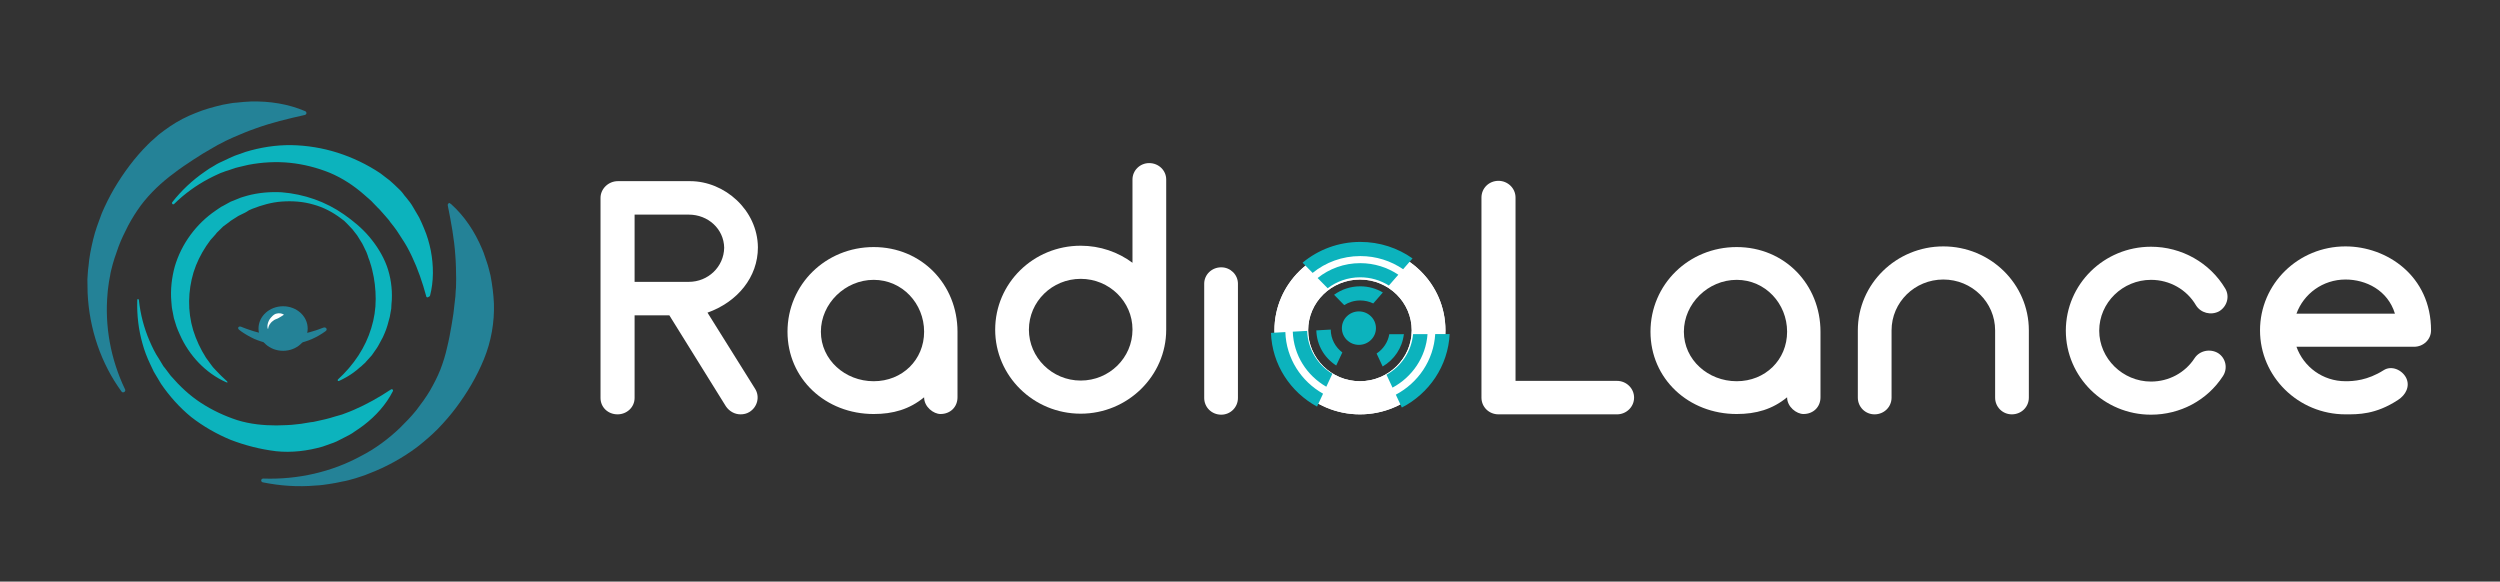
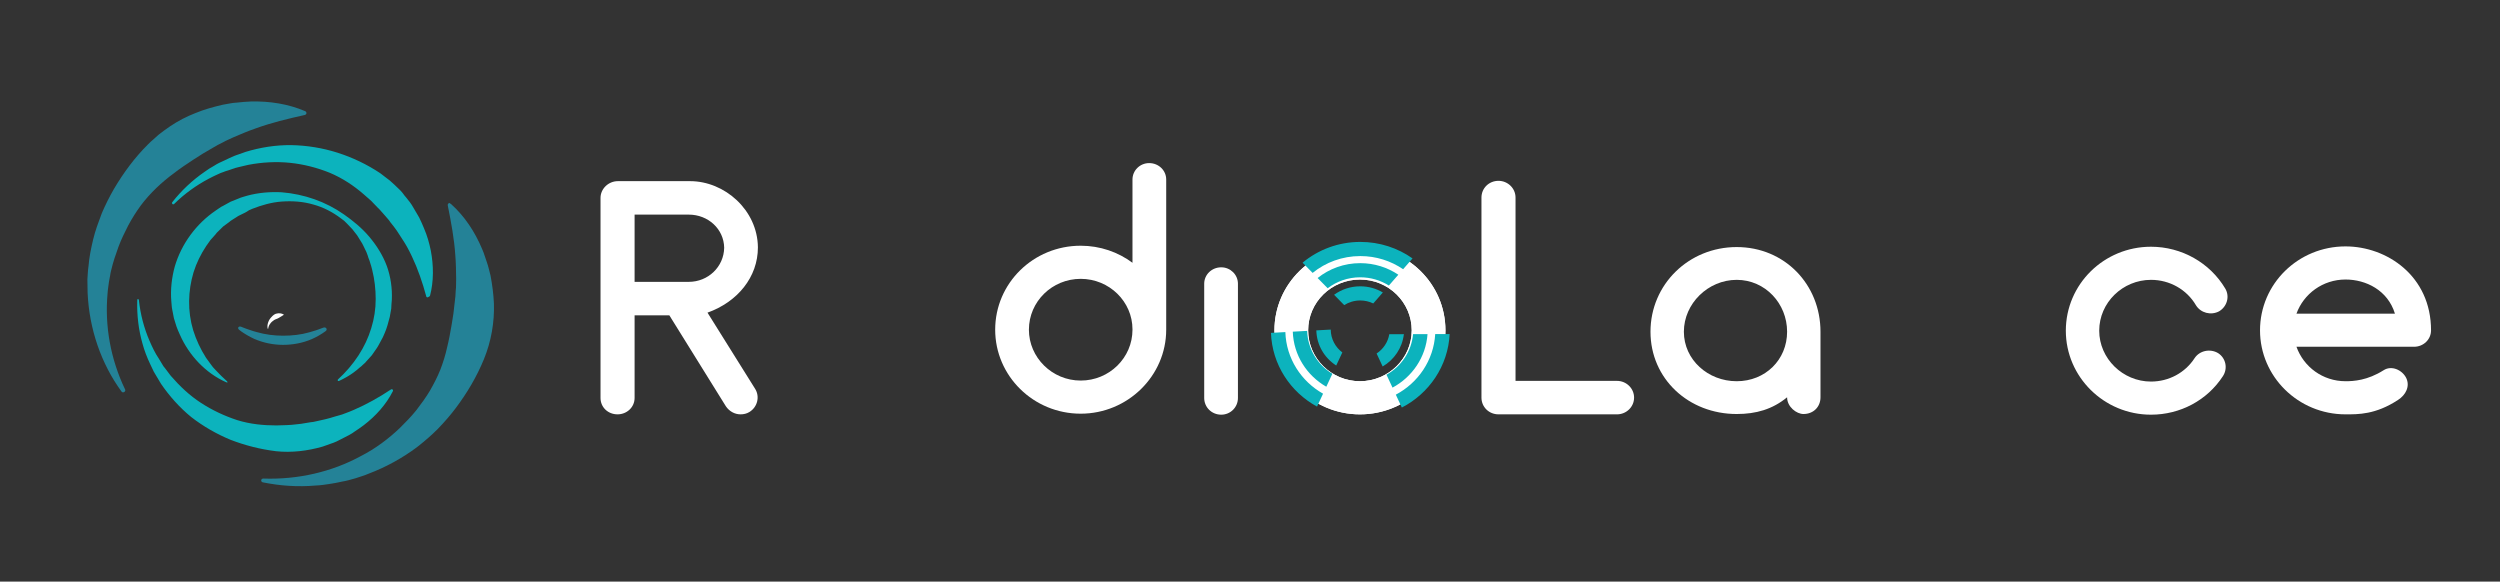
<svg xmlns="http://www.w3.org/2000/svg" width="245" height="57" viewBox="0 0 245 57" fill="none">
  <rect x="0" y="0" width="245" height="57" fill="#333333" stroke="none" />
  <path d="M74.275 24.245C74.242 20.573 71.004 17.753 67.632 17.753H60.621C60.587 17.753 60.587 17.753 60.554 17.753C59.619 17.753 58.851 18.507 58.851 19.393V38.999C58.851 39.918 59.586 40.606 60.521 40.606C61.422 40.606 62.19 39.918 62.19 38.999V30.901H65.595L71.137 39.819C71.471 40.311 72.005 40.606 72.573 40.606C72.873 40.606 73.174 40.541 73.441 40.377C74.242 39.885 74.476 38.868 74.008 38.114L69.334 30.639C72.272 29.59 74.275 27.163 74.275 24.245ZM67.498 27.622H62.19V21.032H67.498C69.401 21.032 70.937 22.442 70.97 24.278C70.937 26.147 69.401 27.622 67.498 27.622Z" fill="white" />
-   <path d="M85.622 24.212C80.915 24.212 77.175 27.884 77.175 32.508C77.175 37.131 80.915 40.573 85.622 40.573C87.525 40.573 89.128 40.114 90.563 38.934C90.563 39.885 91.498 40.573 92.166 40.573C93.134 40.573 93.835 39.885 93.835 38.934V32.508C93.835 27.884 90.329 24.212 85.622 24.212ZM85.622 37.36C82.818 37.36 80.447 35.262 80.447 32.508C80.447 29.753 82.818 27.425 85.622 27.425C88.427 27.425 90.563 29.753 90.563 32.508C90.563 35.262 88.427 37.36 85.622 37.36Z" fill="white" />
  <path d="M105.908 24.081C101.267 24.081 97.528 27.753 97.528 32.311C97.528 36.836 101.267 40.541 105.908 40.541C110.515 40.541 114.288 36.836 114.288 32.311V32.278V17.589C114.288 16.704 113.553 15.983 112.618 15.983C111.717 15.983 110.983 16.704 110.983 17.589V25.753C109.58 24.704 107.811 24.081 105.908 24.081ZM105.908 37.295C103.103 37.295 100.833 35.032 100.833 32.311C100.833 29.557 103.103 27.327 105.908 27.327C108.712 27.327 110.983 29.557 110.983 32.278V32.311C110.983 35.065 108.712 37.295 105.908 37.295Z" fill="white" />
  <path d="M119.682 40.639C120.583 40.639 121.318 39.917 121.318 38.999V27.804C121.318 26.919 120.583 26.197 119.682 26.197C118.747 26.197 118.012 26.919 118.012 27.804V38.999C118.012 39.917 118.747 40.639 119.682 40.639Z" fill="white" />
  <path d="M133.274 40.606C137.915 40.606 141.654 36.901 141.654 32.376C141.654 27.819 137.915 24.147 133.274 24.147C128.667 24.147 124.894 27.819 124.894 32.376C124.894 36.901 128.667 40.606 133.274 40.606ZM133.274 27.393C136.078 27.393 138.349 29.622 138.349 32.376C138.349 35.098 136.078 37.36 133.274 37.36C130.47 37.36 128.199 35.098 128.199 32.376C128.199 29.622 130.47 27.393 133.274 27.393Z" fill="white" />
  <path d="M158.471 37.327H148.522V19.36C148.522 18.442 147.754 17.721 146.853 17.721C145.918 17.721 145.183 18.442 145.183 19.36V38.967C145.183 39.885 145.918 40.606 146.853 40.606H146.886C146.919 40.606 146.919 40.606 146.953 40.606H158.471C159.372 40.606 160.14 39.885 160.14 38.967C160.14 38.049 159.372 37.327 158.471 37.327Z" fill="white" />
  <path d="M170.195 24.212C165.487 24.212 161.748 27.884 161.748 32.508C161.748 37.131 165.487 40.573 170.195 40.573C172.098 40.573 173.7 40.114 175.136 38.934C175.136 39.885 176.071 40.573 176.738 40.573C177.707 40.573 178.408 39.885 178.408 38.934V32.508C178.408 27.884 174.902 24.212 170.195 24.212ZM170.195 37.36C167.39 37.36 165.02 35.262 165.02 32.508C165.02 29.753 167.39 27.425 170.195 27.425C172.999 27.425 175.136 29.753 175.136 32.508C175.136 35.262 172.999 37.36 170.195 37.36Z" fill="white" />
-   <path d="M190.447 24.147C185.84 24.147 182.067 27.819 182.067 32.376V38.967C182.067 39.885 182.802 40.606 183.703 40.606C184.638 40.606 185.373 39.885 185.373 38.967V32.376C185.373 29.622 187.643 27.393 190.447 27.393C193.252 27.393 195.522 29.622 195.522 32.376V38.967C195.522 39.885 196.256 40.606 197.158 40.606C198.093 40.606 198.827 39.885 198.827 38.967V32.376C198.827 27.819 195.054 24.147 190.447 24.147Z" fill="white" />
  <path d="M210.797 40.639C213.669 40.639 216.306 39.229 217.842 36.868C218.343 36.114 218.142 35.098 217.374 34.606C216.606 34.147 215.572 34.344 215.071 35.098C214.136 36.541 212.533 37.393 210.797 37.393C208.026 37.393 205.723 35.131 205.723 32.409C205.723 29.655 208.026 27.425 210.797 27.425C212.634 27.425 214.303 28.376 215.204 29.917C215.672 30.672 216.673 30.934 217.474 30.508C218.242 30.049 218.543 29.065 218.075 28.278C216.573 25.753 213.802 24.18 210.797 24.18C206.19 24.18 202.451 27.852 202.451 32.409C202.451 36.934 206.19 40.639 210.797 40.639Z" fill="white" />
  <path d="M229.862 24.147C225.221 24.147 221.482 27.819 221.482 32.376C221.482 36.901 225.221 40.606 229.862 40.606C231.097 40.606 232.8 40.639 235.003 39.196C235.771 38.704 236.205 37.852 235.805 37.032C235.404 36.245 234.369 35.786 233.601 36.278C231.999 37.294 230.63 37.36 229.862 37.36C227.625 37.36 225.755 35.95 225.054 33.983H236.572C237.507 33.983 238.242 33.262 238.242 32.376C238.242 27.032 233.902 24.147 229.862 24.147ZM229.862 27.393C231.865 27.393 234.002 28.442 234.703 30.737H225.054C225.755 28.802 227.625 27.393 229.862 27.393Z" fill="white" />
  <path d="M133.274 40.606C137.915 40.606 141.654 36.901 141.654 32.376C141.654 27.819 137.915 24.147 133.274 24.147C128.667 24.147 124.894 27.819 124.894 32.376C124.894 36.901 128.667 40.606 133.274 40.606ZM133.274 27.393C136.078 27.393 138.349 29.622 138.349 32.376C138.349 35.098 136.078 37.36 133.274 37.36C130.47 37.36 128.199 35.098 128.199 32.376C128.199 29.622 130.47 27.393 133.274 27.393Z" fill="white" />
  <path d="M44.19 19.984C45.525 21.175 46.541 22.716 47.246 24.4C47.345 24.611 47.418 24.828 47.491 25.045L47.711 25.695C47.784 25.912 47.857 26.129 47.905 26.351L48.074 27.012C48.241 27.905 48.364 28.834 48.405 29.753C48.463 31.598 48.133 33.471 47.429 35.191C46.725 36.911 45.782 38.5 44.682 39.967C44.132 40.701 43.521 41.396 42.899 42.041C42.252 42.692 41.565 43.274 40.846 43.837C39.399 44.912 37.803 45.787 36.128 46.42C35.913 46.517 35.717 46.583 35.496 46.655L34.859 46.865C34.437 46.979 33.996 47.123 33.564 47.188C33.337 47.235 33.137 47.277 32.91 47.324L32.252 47.435C31.82 47.5 31.387 47.565 30.944 47.58C30.069 47.659 29.177 47.665 28.326 47.611C27.448 47.562 26.581 47.433 25.757 47.27C25.646 47.242 25.575 47.154 25.604 47.044C25.613 46.965 25.702 46.895 25.808 46.898C29.195 47.017 32.52 46.245 35.361 44.698C36.803 43.959 38.091 42.994 39.221 41.907C39.783 41.351 40.32 40.8 40.816 40.181C41.287 39.567 41.753 38.929 42.138 38.281C42.517 37.609 42.872 36.942 43.16 36.211C43.429 35.511 43.661 34.766 43.819 34.037C44.001 33.303 44.133 32.579 44.26 31.83C44.392 31.107 44.494 30.363 44.565 29.601L44.629 29.046C44.642 28.863 44.654 28.679 44.662 28.472C44.713 28.1 44.683 27.72 44.703 27.329C44.694 26.557 44.684 25.785 44.62 25C44.514 23.423 44.223 21.834 43.88 20.126C43.858 20.027 43.938 19.908 44.038 19.887C44.074 19.931 44.129 19.945 44.19 19.984Z" fill="#248297" />
  <path d="M11.913 38.376C9.9 35.625 8.745 32.23 8.586 28.705C8.57 28.27 8.58 27.83 8.565 27.395C8.572 27.187 8.599 26.949 8.607 26.741C8.614 26.534 8.642 26.296 8.674 26.082C8.744 25.191 8.925 24.328 9.131 23.46C9.337 22.592 9.654 21.753 9.971 20.913C10.319 20.093 10.722 19.286 11.18 18.494C12.103 16.935 13.198 15.443 14.517 14.136C14.691 13.971 14.84 13.811 15.02 13.671C15.194 13.505 15.374 13.365 15.548 13.199C15.907 12.918 16.291 12.632 16.681 12.37C17.46 11.846 18.286 11.416 19.159 11.079C20.026 10.718 20.919 10.479 21.818 10.266C22.276 10.196 22.722 10.077 23.191 10.057C23.422 10.034 23.653 10.012 23.885 9.989C24.116 9.967 24.353 9.969 24.584 9.946C26.412 9.9 28.259 10.185 29.91 10.897C30.027 10.95 30.048 11.049 30.019 11.158C29.979 11.218 29.934 11.253 29.884 11.264C28.156 11.65 26.585 12.03 25.075 12.577C24.318 12.838 23.596 13.144 22.9 13.444C22.544 13.621 22.203 13.744 21.853 13.946L21.333 14.209L20.842 14.492C20.187 14.861 19.537 15.254 18.918 15.667C18.298 16.08 17.654 16.499 17.07 16.956C15.847 17.855 14.711 18.918 13.795 20.14C13.349 20.749 12.939 21.402 12.564 22.099C12.215 22.791 11.866 23.482 11.603 24.208C11.34 24.933 11.082 25.683 10.905 26.442C10.867 26.63 10.804 26.824 10.791 27.007C10.753 27.196 10.715 27.384 10.682 27.597C10.637 27.994 10.561 28.37 10.541 28.761C10.252 31.916 10.831 35.199 12.263 38.174C12.309 38.268 12.255 38.382 12.16 38.428C12.065 38.473 11.954 38.445 11.913 38.376Z" fill="#248297" />
  <path d="M13.45 29.49C13.411 30.899 13.578 32.325 13.965 33.679C14.153 34.372 14.41 35.033 14.725 35.696L14.953 36.176L15.072 36.427C15.116 36.519 15.171 36.577 15.215 36.668L15.775 37.608C16.603 38.816 17.583 39.925 18.74 40.87C19.91 41.782 21.233 42.539 22.607 43.106C24.028 43.652 25.511 44.031 27.046 44.218C28.569 44.383 30.149 44.189 31.619 43.766L32.71 43.378C32.884 43.326 33.059 43.218 33.222 43.143L33.724 42.886L34.225 42.628C34.377 42.531 34.563 42.446 34.704 42.325C35.032 42.12 35.325 41.902 35.642 41.673C36.827 40.769 37.847 39.634 38.504 38.331C38.528 38.264 38.519 38.185 38.451 38.161C38.406 38.126 38.359 38.147 38.313 38.168C37.107 38.971 35.917 39.627 34.696 40.159C34.393 40.297 34.08 40.413 33.766 40.529C33.626 40.593 33.453 40.644 33.302 40.685L32.828 40.819C32.503 40.912 32.213 41.017 31.878 41.087L30.93 41.299C30.849 41.308 30.779 41.34 30.699 41.349L30.457 41.376L29.983 41.454C29.822 41.472 29.672 41.513 29.51 41.532C29.349 41.55 29.187 41.568 29.026 41.586C28.703 41.623 28.381 41.659 28.07 41.662L27.093 41.692C25.818 41.692 24.511 41.566 23.247 41.172C22.006 40.766 20.804 40.203 19.698 39.485C18.592 38.767 17.618 37.85 16.738 36.833L16.129 36.027C16.073 35.969 16.017 35.911 15.974 35.82L15.842 35.602L15.578 35.166C15.203 34.614 14.91 33.997 14.64 33.369C14.112 32.136 13.758 30.796 13.613 29.415C13.604 29.336 13.559 29.301 13.478 29.31C13.476 29.366 13.441 29.411 13.45 29.49Z" fill="#0CB3BD" />
  <path d="M42.141 28.985C42.514 27.562 42.499 26.038 42.218 24.552C42.067 23.815 41.858 23.076 41.555 22.379C41.416 22.026 41.253 21.683 41.079 21.317C40.893 20.985 40.684 20.663 40.487 20.308C40.377 20.136 40.301 19.976 40.167 19.815L39.812 19.365C39.69 19.226 39.556 19.065 39.457 18.916C39.391 18.835 39.334 18.777 39.268 18.696L39.055 18.487C38.787 18.221 38.485 17.942 38.193 17.686C37.878 17.44 37.574 17.218 37.259 16.972C35.973 16.114 34.545 15.432 33.075 14.964C31.607 14.496 30.074 14.252 28.558 14.222C27.019 14.204 25.518 14.446 24.082 14.881L23.014 15.258C22.654 15.396 22.339 15.568 21.99 15.727C21.827 15.802 21.641 15.887 21.478 15.962C21.315 16.037 21.163 16.134 20.988 16.242C20.673 16.414 20.345 16.62 20.052 16.838C18.834 17.674 17.76 18.694 16.878 19.822C16.843 19.866 16.852 19.945 16.908 20.003C16.953 20.038 17.033 20.029 17.069 19.985C18.073 18.996 19.234 18.158 20.458 17.514C20.773 17.342 21.076 17.204 21.402 17.054C21.565 16.98 21.727 16.905 21.878 16.864C22.041 16.79 22.192 16.748 22.365 16.697C22.689 16.604 23.015 16.455 23.351 16.385L24.345 16.152C25.696 15.895 27.077 15.819 28.418 15.956C29.758 16.094 31.082 16.434 32.309 16.93C33.547 17.448 34.663 18.189 35.628 19.027L36.357 19.667C36.581 19.899 36.804 20.131 37.027 20.362C37.274 20.583 37.45 20.836 37.674 21.068L37.986 21.426C38.097 21.542 38.185 21.668 38.285 21.818C38.485 22.06 38.696 22.325 38.884 22.601C39.071 22.877 39.225 23.14 39.412 23.416C39.788 23.968 40.093 24.552 40.375 25.146C40.95 26.357 41.397 27.656 41.772 29.042C41.781 29.122 41.849 29.146 41.93 29.137C42.093 29.062 42.129 29.018 42.141 28.985Z" fill="#0CB3BD" />
  <path d="M22.163 37.46C20.166 36.568 18.531 34.856 17.623 32.787C17.514 32.538 17.387 32.27 17.296 32.003L17.042 31.182C16.988 30.915 16.933 30.612 16.879 30.344L16.842 30.13L16.824 29.934L16.788 29.506C16.697 28.382 16.824 27.223 17.133 26.1C17.787 23.888 19.239 21.926 21.128 20.642L21.491 20.393C21.618 20.303 21.727 20.232 21.854 20.179L22.599 19.768L23.398 19.448C23.67 19.323 23.943 19.269 24.215 19.18C25.323 18.877 26.467 18.788 27.575 18.841C29.826 19.02 31.933 19.768 33.712 21.017C34.602 21.641 35.456 22.337 36.182 23.193C36.891 24.031 37.508 24.994 37.907 26.064C38.289 27.116 38.452 28.276 38.398 29.399C38.361 29.684 38.361 29.97 38.343 30.237L38.198 31.057C38.053 31.593 37.925 32.145 37.69 32.663L37.526 33.037L37.326 33.411C37.181 33.661 37.072 33.911 36.908 34.143C36.745 34.375 36.582 34.606 36.437 34.82L35.873 35.445C35.801 35.552 35.674 35.641 35.583 35.73C35.492 35.819 35.383 35.926 35.274 35.998L34.965 36.265C34.856 36.336 34.748 36.443 34.639 36.515C34.203 36.836 33.712 37.103 33.222 37.335C33.168 37.353 33.113 37.335 33.095 37.282C33.095 37.246 33.095 37.21 33.113 37.193C34.675 35.766 35.819 34.036 36.382 32.163C36.672 31.236 36.818 30.273 36.818 29.31C36.818 28.347 36.709 27.384 36.473 26.438C36.418 26.207 36.346 25.957 36.273 25.743C36.218 25.511 36.091 25.279 36.037 25.047C35.964 24.798 35.855 24.584 35.746 24.37L35.583 24.031C35.528 23.906 35.456 23.799 35.401 23.71C35.256 23.496 35.147 23.282 35.002 23.068L34.53 22.462C34.366 22.265 34.166 22.105 34.003 21.909C33.912 21.819 33.821 21.73 33.731 21.641L33.422 21.409C32.605 20.785 31.679 20.303 30.68 20.036C29.699 19.751 28.646 19.679 27.629 19.751C26.612 19.822 25.631 20.107 24.724 20.464L24.397 20.607L24.179 20.749L24.015 20.839L23.362 21.16L22.744 21.552C22.635 21.623 22.544 21.677 22.454 21.766L22.163 21.98C22.054 22.051 21.982 22.123 21.872 22.194L21.618 22.444L21.364 22.693L21.237 22.818L21.128 22.961L20.619 23.532L20.202 24.12C19.675 24.923 19.258 25.761 18.967 26.688C18.422 28.507 18.368 30.487 18.931 32.359C19.221 33.287 19.639 34.196 20.184 35.052C20.329 35.266 20.492 35.462 20.638 35.677C20.783 35.891 20.946 36.087 21.128 36.265C21.473 36.64 21.854 37.014 22.254 37.371C22.29 37.406 22.308 37.46 22.272 37.496C22.236 37.46 22.181 37.478 22.163 37.46Z" fill="#0CB3BD" />
-   <path d="M27.743 34.379C29.074 34.379 30.153 33.402 30.153 32.196C30.153 30.991 29.074 30.013 27.743 30.013C26.412 30.013 25.333 30.991 25.333 32.196C25.333 33.402 26.412 34.379 27.743 34.379Z" fill="#248297" />
  <path d="M26.232 32.194C26.185 32.01 26.208 31.803 26.279 31.596C26.349 31.389 26.466 31.206 26.606 31.068C26.746 30.907 26.934 30.746 27.144 30.723C27.355 30.677 27.589 30.7 27.799 30.815V30.861C27.612 30.999 27.448 31.068 27.308 31.16C27.168 31.252 27.004 31.275 26.863 31.366C26.723 31.458 26.583 31.573 26.489 31.711C26.372 31.849 26.302 32.033 26.279 32.217H26.232V32.194Z" fill="white" />
  <path d="M31.681 32.111C31.942 32.007 32.139 32.282 31.914 32.449C31.49 32.762 31.028 33.025 30.553 33.234C29.665 33.617 28.689 33.796 27.736 33.796C26.761 33.796 25.807 33.594 24.919 33.212C24.485 33.01 24.052 32.763 23.662 32.493C23.585 32.435 23.509 32.377 23.434 32.317C23.22 32.147 23.39 31.921 23.643 32.027C23.713 32.056 23.784 32.085 23.857 32.111C24.073 32.201 24.29 32.268 24.485 32.336C24.702 32.425 24.919 32.471 25.135 32.538C25.981 32.785 26.869 32.898 27.736 32.898C28.603 32.898 29.491 32.807 30.337 32.56C30.785 32.441 31.233 32.291 31.681 32.111Z" fill="#248297" />
  <path fill-rule="evenodd" clip-rule="evenodd" d="M134.58 29.738C134.195 29.551 133.761 29.446 133.302 29.446C132.723 29.446 132.184 29.613 131.732 29.901L130.74 28.889C131.455 28.367 132.342 28.059 133.302 28.059C134.113 28.059 134.871 28.279 135.519 28.662L134.58 29.738ZM136.151 32.752L137.578 32.748C137.427 34.096 136.631 35.254 135.5 35.915L134.906 34.643C135.555 34.217 136.018 33.539 136.151 32.752ZM131.548 34.538C130.862 34.023 130.418 33.212 130.412 32.299L129.001 32.377C129.033 33.819 129.8 35.082 130.949 35.821L131.548 34.538Z" fill="#0CB3BD" />
  <path fill-rule="evenodd" clip-rule="evenodd" d="M136.11 27.984C135.3 27.473 134.336 27.176 133.302 27.176C132.099 27.176 130.993 27.576 130.112 28.249L129.127 27.246C130.266 26.335 131.719 25.789 133.302 25.789C134.687 25.789 135.973 26.207 137.036 26.922L136.11 27.984ZM138.481 32.746L139.898 32.742C139.737 35.008 138.392 36.954 136.467 37.987L135.876 36.722C137.316 35.914 138.325 34.451 138.481 32.746ZM130.571 36.631C129.127 35.754 128.153 34.204 128.103 32.426L126.693 32.504C126.771 34.809 128.072 36.809 129.978 37.899L130.571 36.631Z" fill="#0CB3BD" />
  <path fill-rule="evenodd" clip-rule="evenodd" d="M137.505 26.384C136.316 25.571 134.871 25.095 133.313 25.095C131.536 25.095 129.907 25.714 128.636 26.745L127.653 25.743C129.18 24.474 131.155 23.708 133.313 23.708C135.222 23.708 136.988 24.308 138.428 25.325L137.505 26.384ZM140.651 32.74L142.066 32.736C141.912 35.869 140.052 38.563 137.38 39.94L136.79 38.677C138.976 37.522 140.499 35.312 140.651 32.74ZM129.66 38.581C127.514 37.372 126.047 35.129 125.965 32.544L124.555 32.622C124.666 35.734 126.459 38.425 129.069 39.847L129.66 38.581Z" fill="#0CB3BD" />
-   <path d="M133.173 30.518C132.251 30.518 131.504 31.252 131.504 32.157C131.504 33.062 132.251 33.796 133.173 33.796C134.095 33.796 134.843 33.062 134.843 32.157C134.843 31.252 134.095 30.518 133.173 30.518Z" fill="#0CB3BD" />
</svg>